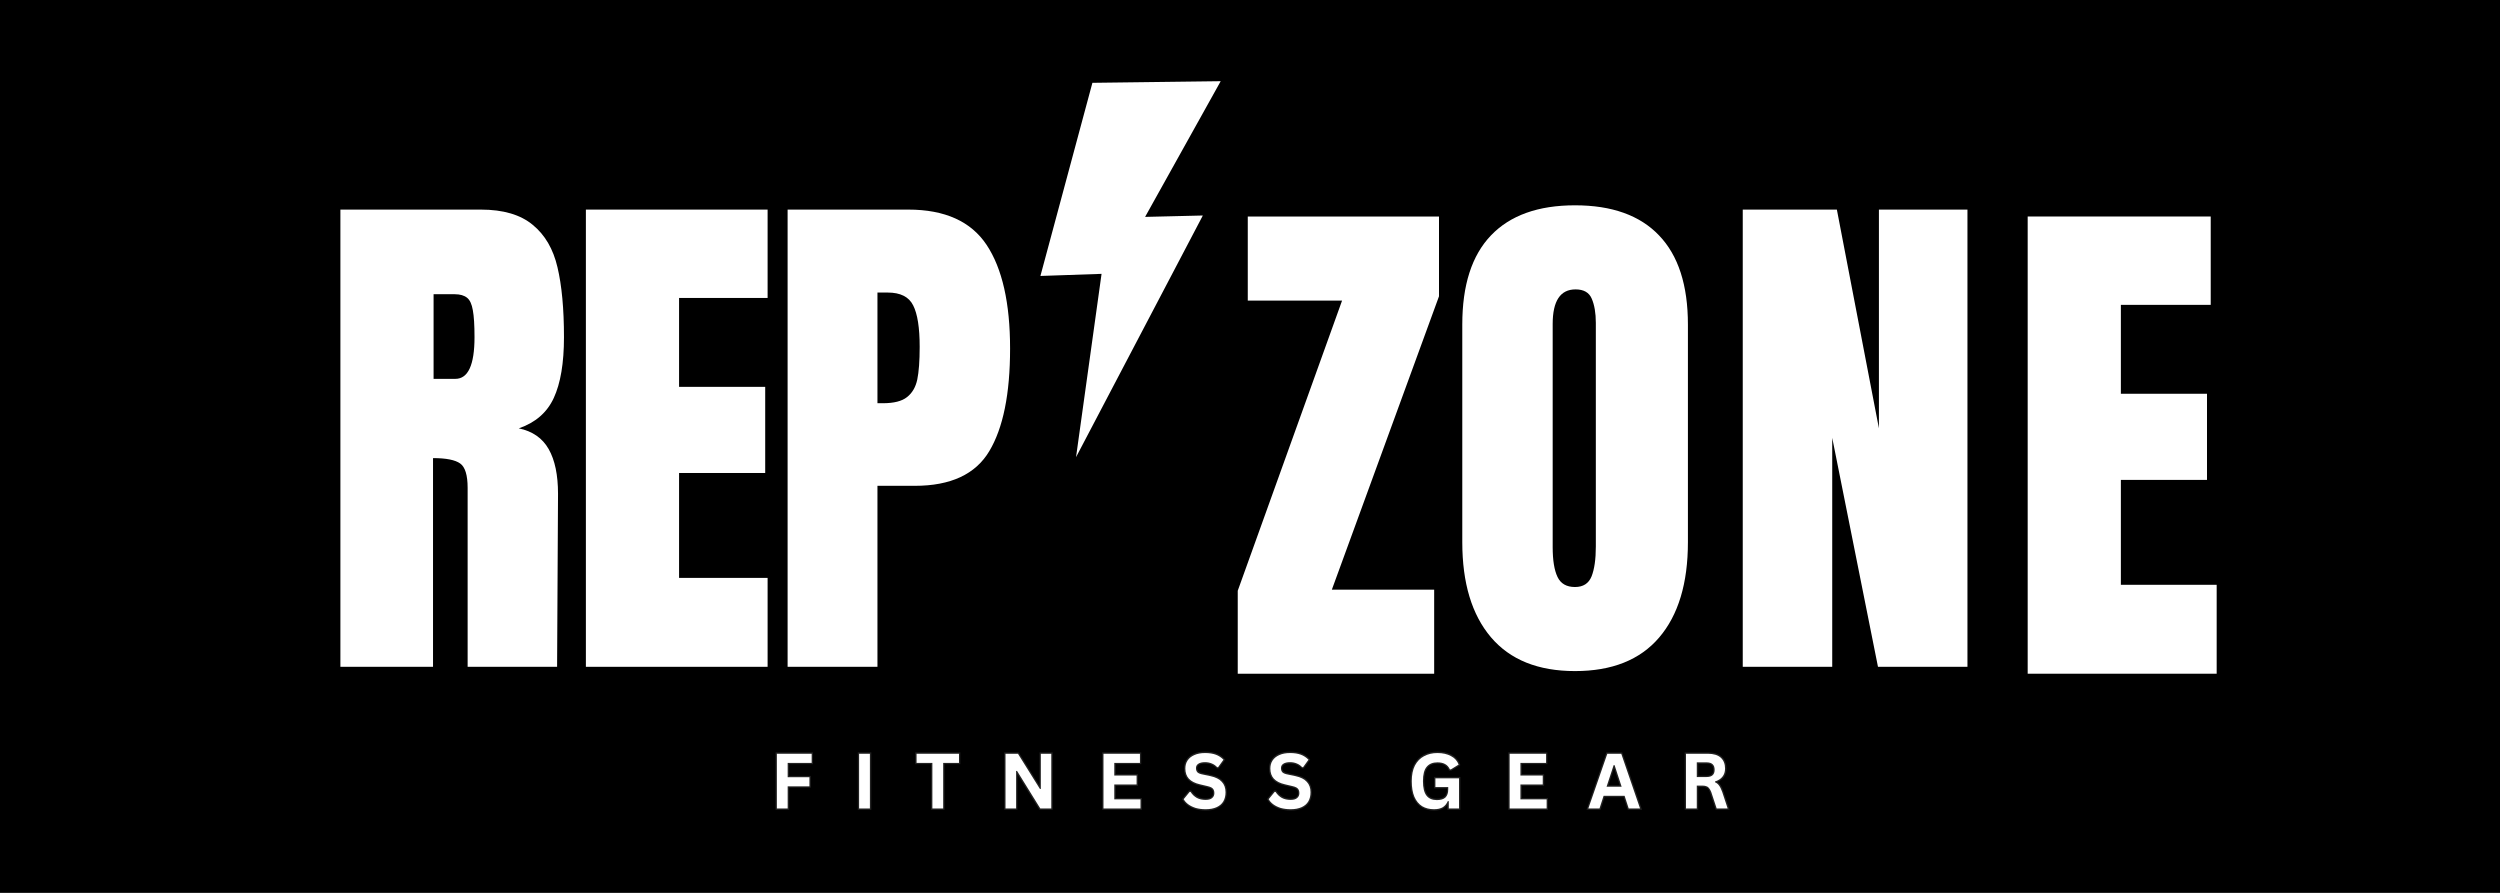
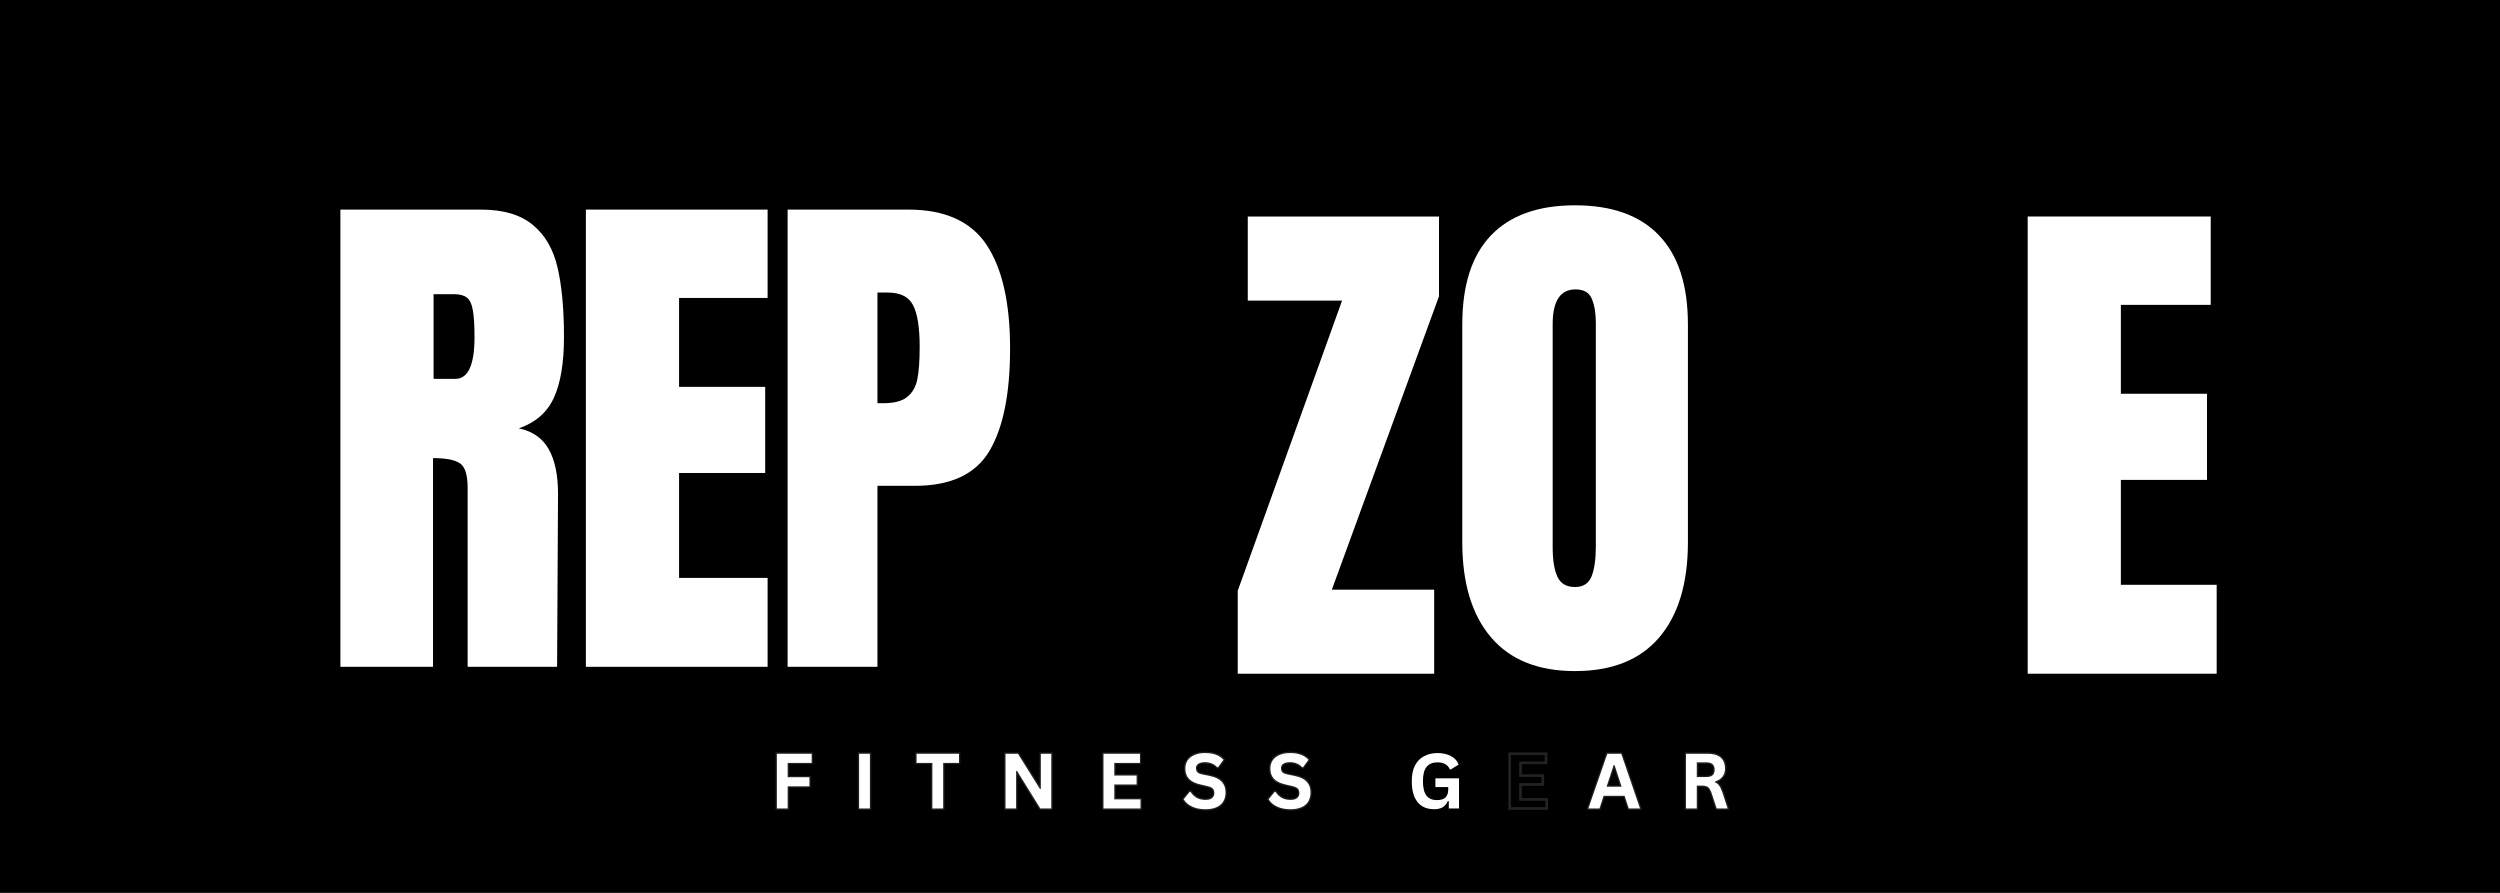
<svg xmlns="http://www.w3.org/2000/svg" version="1.2" preserveAspectRatio="xMidYMid meet" height="100" viewBox="0 0 210 75" zoomAndPan="magnify" width="280">
  <defs>
    <clipPath id="e967d85254">
      <path d="M 59.477 57.504 L 150.523 57.504 L 150.523 72.5 L 59.477 72.5 Z M 59.477 57.504" />
    </clipPath>
    <clipPath id="0729fac7c0">
-       <path d="M 87 6 L 103 6 L 103 39 L 87 39 Z M 87 6" />
-     </clipPath>
+       </clipPath>
    <clipPath id="7ce7913c2b">
      <path d="M 80.277 11.23 L 101.363 3.383 L 111.562 30.801 L 90.473 38.645 Z M 80.277 11.23" />
    </clipPath>
    <clipPath id="3ef3059354">
      <path d="M 80.277 11.23 L 101.363 3.383 L 111.562 30.801 L 90.473 38.645 Z M 80.277 11.23" />
    </clipPath>
  </defs>
  <g id="3cbfdabd02">
    <rect style="fill:#ffffff;fill-opacity:1;stroke:none;" height="75" y="0" width="210" x="0" />
    <rect style="fill:#000000;fill-opacity:1;stroke:none;" height="75" y="0" width="210" x="0" />
    <g clip-path="url(#e967d85254)" clip-rule="nonzero">
      <path d="M 59.477 57.504 L 150.5 57.504 L 150.5 72.5 L 59.477 72.5 Z M 59.477 57.504" style="stroke:none;fill-rule:nonzero;fill:#000000;fill-opacity:1;" />
    </g>
    <g style="fill:#000000;fill-opacity:1;">
      <g transform="translate(26.89, 56.012)">
        <path d="M 1.699 -40.086 L 13.504 -40.086 C 15.781 -40.086 17.594 -39.531 18.93 -38.426 C 20.25 -37.336 21.133 -35.84 21.574 -33.938 C 21.961 -32.277 22.156 -30.191 22.156 -27.676 C 22.156 -25.254 21.82 -23.32 21.148 -21.875 C 20.383 -20.219 19.07 -19.074 17.219 -18.445 L 16.676 -20.031 L 17.016 -21.672 C 18.676 -21.332 19.891 -20.48 20.664 -19.113 C 21.328 -17.934 21.664 -16.406 21.664 -14.531 L 21.562 1.676 L 10.707 1.676 L 10.707 -15.023 C 10.707 -15.395 10.68 -15.672 10.625 -15.855 C 10.617 -15.875 10.613 -15.891 10.609 -15.902 C 10.609 -15.898 10.613 -15.895 10.617 -15.883 C 10.656 -15.824 10.711 -15.766 10.785 -15.715 L 10.785 -15.707 C 10.727 -15.73 10.652 -15.75 10.555 -15.77 C 10.281 -15.824 9.922 -15.852 9.48 -15.852 L 9.48 -17.527 L 11.156 -17.527 L 11.156 1.676 L 0.023 1.676 L 0.023 -40.086 Z M 1.699 -36.73 L 1.699 -38.406 L 3.375 -38.406 L 3.375 0 L 1.699 0 L 1.699 -1.676 L 9.48 -1.676 L 9.48 0 L 7.801 0 L 7.801 -19.203 L 9.48 -19.203 C 10.941 -19.203 12.023 -18.949 12.734 -18.445 C 13.621 -17.812 14.062 -16.672 14.062 -15.023 L 14.062 0 L 12.387 0 L 12.387 -1.676 L 19.898 -1.676 L 19.898 0 L 18.219 -0.012 L 18.309 -14.531 C 18.309 -15.816 18.121 -16.793 17.742 -17.461 C 17.473 -17.945 17.004 -18.254 16.34 -18.387 L 10.293 -19.629 L 16.137 -21.617 C 17.086 -21.941 17.742 -22.496 18.105 -23.285 C 18.57 -24.281 18.801 -25.746 18.801 -27.676 C 18.801 -29.934 18.637 -31.766 18.309 -33.176 C 18.035 -34.344 17.531 -35.23 16.793 -35.84 C 16.074 -36.434 14.98 -36.73 13.504 -36.73 Z M 11.355 -25.867 C 11.262 -25.867 11.172 -25.832 11.078 -25.766 C 11.047 -25.742 11.023 -25.723 11.008 -25.703 C 11.016 -25.711 11.027 -25.73 11.043 -25.766 C 11.207 -26.121 11.289 -26.758 11.289 -27.676 C 11.289 -28.594 11.254 -29.254 11.18 -29.664 C 11.16 -29.773 11.145 -29.848 11.125 -29.891 C 11.148 -29.832 11.203 -29.77 11.281 -29.707 C 11.344 -29.656 11.398 -29.625 11.449 -29.613 C 11.426 -29.617 11.379 -29.621 11.312 -29.621 L 9.523 -29.621 L 9.523 -31.297 L 11.199 -31.297 L 11.199 -24.188 L 9.523 -24.188 L 9.523 -25.867 Z M 11.355 -22.512 L 7.848 -22.512 L 7.848 -32.977 L 11.312 -32.977 C 12.156 -32.977 12.852 -32.754 13.398 -32.309 C 13.961 -31.852 14.32 -31.164 14.484 -30.25 C 14.59 -29.645 14.645 -28.789 14.645 -27.676 C 14.645 -26.27 14.457 -25.164 14.086 -24.359 C 13.828 -23.801 13.48 -23.363 13.043 -23.047 C 12.547 -22.691 11.988 -22.512 11.355 -22.512 Z M 11.355 -22.512" style="stroke:none" />
      </g>
    </g>
    <g style="fill:#ffffff;fill-opacity:1;">
      <g transform="translate(26.89, 56.012)">
        <path d="M 1.703 -38.406 L 13.5 -38.406 C 15.383 -38.406 16.836 -37.977 17.859 -37.125 C 18.891 -36.281 19.582 -35.094 19.938 -33.562 C 20.301 -32.031 20.484 -30.07 20.484 -27.688 C 20.484 -25.508 20.195 -23.805 19.625 -22.578 C 19.062 -21.359 18.082 -20.508 16.688 -20.031 C 17.844 -19.789 18.68 -19.207 19.203 -18.281 C 19.723 -17.363 19.984 -16.113 19.984 -14.531 L 19.906 0 L 12.391 0 L 12.391 -15.031 C 12.391 -16.102 12.18 -16.785 11.766 -17.078 C 11.348 -17.379 10.586 -17.531 9.484 -17.531 L 9.484 0 L 1.703 0 Z M 11.359 -24.188 C 12.43 -24.188 12.969 -25.352 12.969 -27.688 C 12.969 -28.695 12.922 -29.453 12.828 -29.953 C 12.742 -30.461 12.582 -30.812 12.344 -31 C 12.102 -31.195 11.758 -31.297 11.312 -31.297 L 9.531 -31.297 L 9.531 -24.188 Z M 11.359 -24.188" style="stroke:none" />
      </g>
    </g>
    <g style="fill:#222222;fill-opacity:1;">
      <g transform="translate(64.664, 67.912)">
        <path d="M 3.625 -4.598 L 3.625 -3.723 L 1.508 -3.723 L 1.508 -3.836 L 1.621 -3.836 L 1.621 -2.621 L 1.508 -2.621 L 1.508 -2.734 L 3.441 -2.734 L 3.441 -1.754 L 1.508 -1.754 L 1.508 -1.867 L 1.621 -1.867 L 1.621 0.113 L 0.484 0.113 L 0.484 -4.711 L 3.625 -4.711 Z M 3.402 -4.598 L 3.512 -4.598 L 3.512 -4.484 L 0.598 -4.484 L 0.598 -4.598 L 0.711 -4.598 L 0.711 0 L 0.598 0 L 0.598 -0.113 L 1.508 -0.113 L 1.508 0 L 1.395 0 L 1.395 -1.98 L 3.328 -1.98 L 3.328 -1.867 L 3.215 -1.867 L 3.215 -2.621 L 3.328 -2.621 L 3.328 -2.508 L 1.395 -2.508 L 1.395 -3.949 L 3.512 -3.949 L 3.512 -3.836 L 3.402 -3.836 Z M 3.402 -4.598" style="stroke:none" />
      </g>
    </g>
    <g style="fill:#222222;fill-opacity:1;">
      <g transform="translate(71.571, 67.912)">
        <path d="M 0.484 -4.711 L 1.621 -4.711 L 1.621 0.113 L 0.484 0.113 Z M 0.711 -4.484 L 0.711 -0.113 L 1.395 -0.113 L 1.395 -4.484 Z M 0.711 -4.484" style="stroke:none" />
      </g>
    </g>
    <g style="fill:#222222;fill-opacity:1;">
      <g transform="translate(76.867, 67.912)">
        <path d="M 3.801 -4.598 L 3.801 -3.723 L 2.359 -3.723 L 2.359 -3.836 L 2.473 -3.836 L 2.473 0.113 L 1.34 0.113 L 1.34 -3.836 L 1.453 -3.836 L 1.453 -3.723 L 0.012 -3.723 L 0.012 -4.711 L 3.801 -4.711 Z M 3.574 -4.598 L 3.688 -4.598 L 3.688 -4.484 L 0.125 -4.484 L 0.125 -4.598 L 0.238 -4.598 L 0.238 -3.836 L 0.125 -3.836 L 0.125 -3.945 L 1.566 -3.945 L 1.566 0 L 1.453 0 L 1.453 -0.113 L 2.359 -0.113 L 2.359 0 L 2.246 0 L 2.246 -3.945 L 3.688 -3.945 L 3.688 -3.836 L 3.574 -3.836 Z M 3.574 -4.598" style="stroke:none" />
      </g>
    </g>
    <g style="fill:#222222;fill-opacity:1;">
      <g transform="translate(83.869, 67.912)">
        <path d="M 1.477 0.113 L 0.484 0.113 L 0.484 -4.711 L 1.703 -4.711 L 3.582 -1.695 L 3.484 -1.637 L 3.469 -1.746 L 3.551 -1.758 L 3.566 -1.648 L 3.453 -1.648 L 3.453 -4.711 L 4.555 -4.711 L 4.555 0.113 L 3.445 0.113 L 1.461 -3.105 L 1.559 -3.164 L 1.574 -3.055 L 1.496 -3.039 L 1.477 -3.152 L 1.59 -3.152 L 1.59 0.113 Z M 1.477 -0.113 L 1.477 0 L 1.367 0 L 1.367 -3.246 L 1.613 -3.289 L 3.605 -0.059 L 3.512 0 L 3.512 -0.113 L 4.441 -0.113 L 4.441 0 L 4.328 0 L 4.328 -4.598 L 4.441 -4.598 L 4.441 -4.484 L 3.566 -4.484 L 3.566 -4.598 L 3.68 -4.598 L 3.68 -1.551 L 3.43 -1.512 L 1.543 -4.539 L 1.637 -4.598 L 1.637 -4.484 L 0.598 -4.484 L 0.598 -4.598 L 0.711 -4.598 L 0.711 0 L 0.598 0 L 0.598 -0.113 Z M 1.477 -0.113" style="stroke:none" />
      </g>
    </g>
    <g style="fill:#222222;fill-opacity:1;">
      <g transform="translate(92.099, 67.912)">
        <path d="M 1.621 -2.02 L 1.621 -0.762 L 1.508 -0.762 L 1.508 -0.875 L 3.816 -0.875 L 3.816 0.113 L 0.484 0.113 L 0.484 -4.711 L 3.766 -4.711 L 3.766 -3.723 L 1.508 -3.723 L 1.508 -3.836 L 1.621 -3.836 L 1.621 -2.762 L 1.508 -2.762 L 1.508 -2.875 L 3.492 -2.875 L 3.492 -1.906 L 1.508 -1.906 L 1.508 -2.02 Z M 1.395 -2.133 L 3.383 -2.133 L 3.383 -2.02 L 3.27 -2.02 L 3.27 -2.762 L 3.383 -2.762 L 3.383 -2.648 L 1.395 -2.648 L 1.395 -3.949 L 3.652 -3.949 L 3.652 -3.836 L 3.539 -3.836 L 3.539 -4.598 L 3.652 -4.598 L 3.652 -4.484 L 0.598 -4.484 L 0.598 -4.598 L 0.711 -4.598 L 0.711 0 L 0.598 0 L 0.598 -0.113 L 3.703 -0.113 L 3.703 0 L 3.59 0 L 3.59 -0.762 L 3.703 -0.762 L 3.703 -0.648 L 1.395 -0.648 Z M 1.395 -2.133" style="stroke:none" />
      </g>
    </g>
    <g style="fill:#222222;fill-opacity:1;">
      <g transform="translate(99.242, 67.912)">
        <path d="M 2.039 0.18 C 1.707 0.18 1.414 0.137 1.152 0.055 C 0.891 -0.027 0.672 -0.137 0.496 -0.273 C 0.32 -0.41 0.184 -0.562 0.086 -0.727 L 0.051 -0.793 L 0.633 -1.508 L 0.824 -1.508 L 0.859 -1.457 C 0.988 -1.266 1.148 -1.113 1.348 -1 C 1.543 -0.891 1.773 -0.832 2.039 -0.832 C 2.254 -0.832 2.414 -0.875 2.516 -0.961 C 2.613 -1.043 2.66 -1.152 2.66 -1.301 C 2.66 -1.391 2.645 -1.461 2.613 -1.52 C 2.586 -1.574 2.535 -1.621 2.461 -1.664 C 2.379 -1.711 2.262 -1.75 2.117 -1.785 L 1.527 -1.922 C 1.09 -2.02 0.762 -2.188 0.543 -2.426 C 0.324 -2.668 0.211 -2.977 0.211 -3.355 C 0.211 -3.637 0.281 -3.887 0.426 -4.105 C 0.566 -4.32 0.773 -4.484 1.043 -4.605 C 1.305 -4.719 1.617 -4.777 1.977 -4.777 C 2.348 -4.777 2.664 -4.727 2.93 -4.629 C 3.199 -4.531 3.426 -4.379 3.613 -4.172 L 3.676 -4.102 L 3.137 -3.367 L 2.953 -3.367 L 2.918 -3.402 C 2.801 -3.527 2.664 -3.617 2.512 -3.68 C 2.355 -3.742 2.18 -3.773 1.977 -3.773 C 1.75 -3.773 1.582 -3.738 1.473 -3.66 C 1.422 -3.629 1.387 -3.59 1.363 -3.547 C 1.34 -3.5 1.328 -3.449 1.328 -3.391 C 1.328 -3.277 1.359 -3.191 1.43 -3.125 C 1.504 -3.055 1.645 -2.996 1.848 -2.953 L 2.449 -2.828 C 2.922 -2.727 3.266 -2.559 3.484 -2.312 C 3.703 -2.066 3.816 -1.746 3.816 -1.355 C 3.816 -1.047 3.746 -0.777 3.613 -0.547 C 3.477 -0.316 3.273 -0.137 3.004 -0.008 C 2.738 0.117 2.418 0.18 2.039 0.18 Z M 2.039 -0.047 C 2.383 -0.047 2.676 -0.102 2.91 -0.211 C 3.137 -0.32 3.309 -0.469 3.418 -0.664 C 3.531 -0.859 3.59 -1.09 3.59 -1.355 C 3.59 -1.691 3.5 -1.957 3.316 -2.164 C 3.133 -2.371 2.828 -2.52 2.406 -2.605 L 1.801 -2.734 C 1.555 -2.785 1.379 -2.863 1.273 -2.961 C 1.16 -3.07 1.102 -3.215 1.102 -3.391 C 1.102 -3.488 1.121 -3.574 1.164 -3.652 C 1.203 -3.727 1.266 -3.793 1.348 -3.848 C 1.496 -3.949 1.707 -4 1.977 -4 C 2.211 -4 2.414 -3.965 2.598 -3.891 C 2.777 -3.816 2.941 -3.703 3.082 -3.555 L 3 -3.48 L 3 -3.59 L 3.078 -3.59 L 3.078 -3.48 L 2.988 -3.547 L 3.438 -4.16 L 3.527 -4.094 L 3.445 -4.02 C 3.285 -4.199 3.086 -4.332 2.852 -4.418 C 2.609 -4.508 2.32 -4.551 1.977 -4.551 C 1.648 -4.551 1.367 -4.5 1.133 -4.398 C 0.902 -4.297 0.73 -4.156 0.613 -3.98 C 0.496 -3.801 0.438 -3.594 0.438 -3.355 C 0.438 -3.035 0.527 -2.777 0.711 -2.578 C 0.898 -2.375 1.184 -2.23 1.574 -2.141 L 2.168 -2.008 C 2.336 -1.965 2.469 -1.918 2.57 -1.859 C 2.684 -1.797 2.762 -1.719 2.812 -1.625 C 2.863 -1.535 2.887 -1.426 2.887 -1.301 C 2.887 -1.082 2.812 -0.914 2.66 -0.789 C 2.516 -0.668 2.309 -0.609 2.039 -0.609 C 1.734 -0.609 1.465 -0.672 1.234 -0.805 C 1.008 -0.934 0.82 -1.109 0.672 -1.332 L 0.766 -1.395 L 0.766 -1.281 L 0.688 -1.281 L 0.688 -1.395 L 0.773 -1.32 L 0.273 -0.711 L 0.188 -0.781 L 0.285 -0.84 C 0.363 -0.699 0.48 -0.57 0.637 -0.449 C 0.789 -0.332 0.984 -0.234 1.223 -0.16 C 1.457 -0.086 1.73 -0.047 2.039 -0.047 Z M 2.039 -0.047" style="stroke:none" />
      </g>
    </g>
    <g style="fill:#222222;fill-opacity:1;">
      <g transform="translate(106.382, 67.912)">
        <path d="M 2.039 0.18 C 1.707 0.18 1.414 0.137 1.152 0.055 C 0.891 -0.027 0.672 -0.137 0.496 -0.273 C 0.32 -0.41 0.184 -0.562 0.086 -0.727 L 0.051 -0.793 L 0.633 -1.508 L 0.824 -1.508 L 0.859 -1.457 C 0.988 -1.266 1.148 -1.113 1.348 -1 C 1.543 -0.891 1.773 -0.832 2.039 -0.832 C 2.254 -0.832 2.414 -0.875 2.516 -0.961 C 2.613 -1.043 2.66 -1.152 2.66 -1.301 C 2.66 -1.391 2.645 -1.461 2.613 -1.52 C 2.586 -1.574 2.535 -1.621 2.461 -1.664 C 2.379 -1.711 2.262 -1.75 2.117 -1.785 L 1.527 -1.922 C 1.09 -2.02 0.762 -2.188 0.543 -2.426 C 0.324 -2.668 0.211 -2.977 0.211 -3.355 C 0.211 -3.637 0.281 -3.887 0.426 -4.105 C 0.566 -4.32 0.773 -4.484 1.043 -4.605 C 1.305 -4.719 1.617 -4.777 1.977 -4.777 C 2.348 -4.777 2.664 -4.727 2.93 -4.629 C 3.199 -4.531 3.426 -4.379 3.613 -4.172 L 3.676 -4.102 L 3.137 -3.367 L 2.953 -3.367 L 2.918 -3.402 C 2.801 -3.527 2.664 -3.617 2.512 -3.68 C 2.355 -3.742 2.18 -3.773 1.977 -3.773 C 1.75 -3.773 1.582 -3.738 1.473 -3.66 C 1.422 -3.629 1.387 -3.59 1.363 -3.547 C 1.34 -3.5 1.328 -3.449 1.328 -3.391 C 1.328 -3.277 1.359 -3.191 1.43 -3.125 C 1.504 -3.055 1.645 -2.996 1.848 -2.953 L 2.449 -2.828 C 2.922 -2.727 3.266 -2.559 3.484 -2.312 C 3.703 -2.066 3.816 -1.746 3.816 -1.355 C 3.816 -1.047 3.746 -0.777 3.613 -0.547 C 3.477 -0.316 3.273 -0.137 3.004 -0.008 C 2.738 0.117 2.418 0.18 2.039 0.18 Z M 2.039 -0.047 C 2.383 -0.047 2.676 -0.102 2.91 -0.211 C 3.137 -0.32 3.309 -0.469 3.418 -0.664 C 3.531 -0.859 3.59 -1.09 3.59 -1.355 C 3.59 -1.691 3.5 -1.957 3.316 -2.164 C 3.133 -2.371 2.828 -2.52 2.406 -2.605 L 1.801 -2.734 C 1.555 -2.785 1.379 -2.863 1.273 -2.961 C 1.16 -3.07 1.102 -3.215 1.102 -3.391 C 1.102 -3.488 1.121 -3.574 1.164 -3.652 C 1.203 -3.727 1.266 -3.793 1.348 -3.848 C 1.496 -3.949 1.707 -4 1.977 -4 C 2.211 -4 2.414 -3.965 2.598 -3.891 C 2.777 -3.816 2.941 -3.703 3.082 -3.555 L 3 -3.48 L 3 -3.59 L 3.078 -3.59 L 3.078 -3.48 L 2.988 -3.547 L 3.438 -4.16 L 3.527 -4.094 L 3.445 -4.02 C 3.285 -4.199 3.086 -4.332 2.852 -4.418 C 2.609 -4.508 2.32 -4.551 1.977 -4.551 C 1.648 -4.551 1.367 -4.5 1.133 -4.398 C 0.902 -4.297 0.73 -4.156 0.613 -3.98 C 0.496 -3.801 0.438 -3.594 0.438 -3.355 C 0.438 -3.035 0.527 -2.777 0.711 -2.578 C 0.898 -2.375 1.184 -2.23 1.574 -2.141 L 2.168 -2.008 C 2.336 -1.965 2.469 -1.918 2.57 -1.859 C 2.684 -1.797 2.762 -1.719 2.812 -1.625 C 2.863 -1.535 2.887 -1.426 2.887 -1.301 C 2.887 -1.082 2.812 -0.914 2.66 -0.789 C 2.516 -0.668 2.309 -0.609 2.039 -0.609 C 1.734 -0.609 1.465 -0.672 1.234 -0.805 C 1.008 -0.934 0.82 -1.109 0.672 -1.332 L 0.766 -1.395 L 0.766 -1.281 L 0.688 -1.281 L 0.688 -1.395 L 0.773 -1.32 L 0.273 -0.711 L 0.188 -0.781 L 0.285 -0.84 C 0.363 -0.699 0.48 -0.57 0.637 -0.449 C 0.789 -0.332 0.984 -0.234 1.223 -0.16 C 1.457 -0.086 1.73 -0.047 2.039 -0.047 Z M 2.039 -0.047" style="stroke:none" />
      </g>
    </g>
    <g style="fill:#222222;fill-opacity:1;">
      <g transform="translate(113.521, 67.912)">
-         <path d="" style="stroke:none" />
-       </g>
+         </g>
    </g>
    <g style="fill:#222222;fill-opacity:1;">
      <g transform="translate(118.23, 67.912)">
-         <path d="M 2.234 0.18 C 1.828 0.18 1.477 0.086 1.18 -0.102 C 0.879 -0.289 0.648 -0.57 0.484 -0.945 C 0.328 -1.312 0.25 -1.762 0.25 -2.301 C 0.25 -2.84 0.344 -3.297 0.535 -3.668 C 0.727 -4.043 0.996 -4.32 1.34 -4.504 C 1.684 -4.688 2.074 -4.777 2.523 -4.777 C 2.98 -4.777 3.375 -4.691 3.699 -4.52 C 4.035 -4.344 4.273 -4.078 4.406 -3.73 L 4.441 -3.641 L 3.668 -3.172 L 3.488 -3.18 L 3.457 -3.242 C 3.375 -3.426 3.258 -3.559 3.109 -3.641 C 2.953 -3.727 2.758 -3.77 2.523 -3.77 C 2.16 -3.77 1.887 -3.656 1.699 -3.434 C 1.508 -3.203 1.41 -2.824 1.41 -2.301 C 1.41 -1.77 1.5 -1.391 1.684 -1.156 C 1.855 -0.934 2.117 -0.824 2.461 -0.824 C 2.766 -0.824 2.984 -0.887 3.117 -1.016 C 3.25 -1.145 3.32 -1.336 3.32 -1.602 L 3.32 -1.801 L 3.43 -1.801 L 3.43 -1.688 L 2.23 -1.688 L 2.23 -2.652 L 4.445 -2.652 L 4.445 0.113 L 3.352 0.113 L 3.352 -0.617 L 3.465 -0.617 L 3.449 -0.504 L 3.383 -0.516 L 3.398 -0.625 L 3.504 -0.582 C 3.398 -0.34 3.242 -0.152 3.031 -0.02 C 2.82 0.113 2.555 0.18 2.234 0.18 Z M 2.234 -0.047 C 2.512 -0.047 2.738 -0.102 2.91 -0.211 C 3.082 -0.32 3.211 -0.473 3.297 -0.672 L 3.332 -0.75 L 3.578 -0.715 L 3.578 0 L 3.465 0 L 3.465 -0.113 L 4.336 -0.113 L 4.336 0 L 4.223 0 L 4.223 -2.539 L 4.336 -2.539 L 4.336 -2.426 L 2.344 -2.426 L 2.344 -2.539 L 2.457 -2.539 L 2.457 -1.801 L 2.344 -1.801 L 2.344 -1.91 L 3.543 -1.91 L 3.543 -1.602 C 3.543 -1.273 3.453 -1.023 3.273 -0.852 C 3.094 -0.684 2.824 -0.598 2.461 -0.598 C 2.043 -0.598 1.723 -0.738 1.504 -1.02 C 1.293 -1.289 1.188 -1.719 1.188 -2.301 C 1.188 -2.879 1.301 -3.305 1.527 -3.578 C 1.758 -3.855 2.09 -3.992 2.523 -3.992 C 2.797 -3.992 3.027 -3.941 3.219 -3.84 C 3.41 -3.73 3.559 -3.566 3.664 -3.336 L 3.559 -3.289 L 3.566 -3.402 L 3.645 -3.398 L 3.641 -3.285 L 3.582 -3.383 L 4.246 -3.785 L 4.301 -3.688 L 4.199 -3.648 C 4.082 -3.945 3.883 -4.168 3.598 -4.32 C 3.301 -4.473 2.945 -4.551 2.523 -4.551 C 2.113 -4.551 1.754 -4.469 1.449 -4.305 C 1.145 -4.145 0.906 -3.895 0.734 -3.562 C 0.562 -3.227 0.473 -2.805 0.473 -2.301 C 0.473 -1.793 0.547 -1.371 0.691 -1.035 C 0.836 -0.703 1.039 -0.453 1.297 -0.293 C 1.559 -0.129 1.871 -0.047 2.234 -0.047 Z M 2.234 -0.047" style="stroke:none" />
-       </g>
+         </g>
    </g>
    <g style="fill:#222222;fill-opacity:1;">
      <g transform="translate(126.215, 67.912)">
        <path d="M 1.621 -2.02 L 1.621 -0.762 L 1.508 -0.762 L 1.508 -0.875 L 3.816 -0.875 L 3.816 0.113 L 0.484 0.113 L 0.484 -4.711 L 3.766 -4.711 L 3.766 -3.723 L 1.508 -3.723 L 1.508 -3.836 L 1.621 -3.836 L 1.621 -2.762 L 1.508 -2.762 L 1.508 -2.875 L 3.492 -2.875 L 3.492 -1.906 L 1.508 -1.906 L 1.508 -2.02 Z M 1.395 -2.133 L 3.383 -2.133 L 3.383 -2.02 L 3.27 -2.02 L 3.27 -2.762 L 3.383 -2.762 L 3.383 -2.648 L 1.395 -2.648 L 1.395 -3.949 L 3.652 -3.949 L 3.652 -3.836 L 3.539 -3.836 L 3.539 -4.598 L 3.652 -4.598 L 3.652 -4.484 L 0.598 -4.484 L 0.598 -4.598 L 0.711 -4.598 L 0.711 0 L 0.598 0 L 0.598 -0.113 L 3.703 -0.113 L 3.703 0 L 3.59 0 L 3.59 -0.762 L 3.703 -0.762 L 3.703 -0.648 L 1.395 -0.648 Z M 1.395 -2.133" style="stroke:none" />
      </g>
    </g>
    <g style="fill:#222222;fill-opacity:1;">
      <g transform="translate(133.358, 67.912)">
        <path d="M 4.414 0.113 L 3.375 0.113 L 3.004 -1.023 L 3.109 -1.059 L 3.109 -0.945 L 1.348 -0.945 L 1.348 -1.059 L 1.457 -1.023 L 1.086 0.113 L -0.09 0.113 L 1.578 -4.711 L 2.906 -4.711 L 4.57 0.113 Z M 4.414 -0.113 L 4.414 0 L 4.305 0.035 L 2.719 -4.562 L 2.824 -4.598 L 2.824 -4.484 L 1.656 -4.484 L 1.656 -4.598 L 1.766 -4.562 L 0.176 0.035 L 0.07 0 L 0.07 -0.113 L 1.004 -0.113 L 1.004 0 L 0.895 -0.035 L 1.266 -1.172 L 3.191 -1.172 L 3.562 -0.035 L 3.457 0 L 3.457 -0.113 Z M 2.293 -3.605 L 1.703 -1.789 L 1.594 -1.824 L 1.594 -1.938 L 2.859 -1.938 L 2.859 -1.824 L 2.75 -1.789 L 2.156 -3.605 L 2.266 -3.641 L 2.266 -3.527 L 2.188 -3.527 L 2.188 -3.641 Z M 2.105 -3.75 L 2.348 -3.75 L 3.016 -1.711 L 1.438 -1.711 L 2.078 -3.676 Z M 2.105 -3.75" style="stroke:none" />
      </g>
    </g>
    <g style="fill:#222222;fill-opacity:1;">
      <g transform="translate(141.029, 67.912)">
        <path d="M 0.484 0 L 0.484 -4.711 L 2.445 -4.711 C 2.949 -4.711 3.332 -4.594 3.598 -4.352 C 3.863 -4.113 3.996 -3.781 3.996 -3.363 C 3.996 -3.059 3.918 -2.805 3.762 -2.605 C 3.605 -2.41 3.375 -2.262 3.074 -2.16 L 3.039 -2.27 L 3.152 -2.27 L 3.152 -2.203 L 3.039 -2.203 L 3.082 -2.305 C 3.246 -2.234 3.379 -2.129 3.48 -1.988 C 3.578 -1.855 3.668 -1.66 3.75 -1.406 L 4.258 0.113 L 3.086 0.113 L 2.609 -1.34 C 2.566 -1.465 2.523 -1.562 2.473 -1.629 C 2.426 -1.688 2.371 -1.73 2.301 -1.758 C 2.227 -1.789 2.121 -1.801 1.992 -1.801 L 1.508 -1.801 L 1.508 -1.914 L 1.621 -1.914 L 1.621 0.113 L 0.484 0.113 Z M 0.711 0 L 0.598 0 L 0.598 -0.113 L 1.508 -0.113 L 1.508 0 L 1.395 0 L 1.395 -2.027 L 1.992 -2.027 C 2.152 -2.027 2.281 -2.008 2.383 -1.969 C 2.492 -1.926 2.582 -1.859 2.652 -1.766 C 2.719 -1.68 2.773 -1.559 2.824 -1.41 L 3.273 -0.035 L 3.168 0 L 3.168 -0.113 L 4.102 -0.113 L 4.102 0 L 3.996 0.035 L 3.535 -1.336 C 3.457 -1.57 3.379 -1.742 3.297 -1.855 C 3.219 -1.961 3.117 -2.043 2.992 -2.098 L 2.926 -2.129 L 2.926 -2.348 L 3.004 -2.375 C 3.262 -2.461 3.457 -2.586 3.582 -2.746 C 3.707 -2.906 3.773 -3.109 3.773 -3.363 C 3.773 -3.715 3.664 -3.988 3.445 -4.188 C 3.227 -4.387 2.891 -4.484 2.445 -4.484 L 0.598 -4.484 L 0.598 -4.598 L 0.711 -4.598 Z M 2.332 -2.75 C 2.523 -2.75 2.664 -2.789 2.754 -2.871 C 2.84 -2.953 2.883 -3.078 2.883 -3.254 C 2.883 -3.43 2.84 -3.559 2.75 -3.641 C 2.664 -3.723 2.523 -3.766 2.332 -3.766 L 1.508 -3.766 L 1.508 -3.879 L 1.621 -3.879 L 1.621 -2.637 L 1.508 -2.637 L 1.508 -2.75 Z M 2.332 -2.523 L 1.395 -2.523 L 1.395 -3.992 L 2.332 -3.992 C 2.582 -3.992 2.773 -3.93 2.906 -3.805 C 3.039 -3.676 3.105 -3.492 3.105 -3.254 C 3.105 -3.016 3.039 -2.832 2.906 -2.707 C 2.773 -2.586 2.582 -2.523 2.332 -2.523 Z M 2.332 -2.523" style="stroke:none" />
      </g>
    </g>
    <g style="fill:#ffffff;fill-opacity:1;">
      <g transform="translate(64.664, 67.912)">
        <path d="M 3.516 -4.594 L 3.516 -3.828 L 1.5 -3.828 L 1.5 -2.625 L 3.328 -2.625 L 3.328 -1.859 L 1.5 -1.859 L 1.5 0 L 0.594 0 L 0.594 -4.594 Z M 3.516 -4.594" style="stroke:none" />
      </g>
    </g>
    <g style="fill:#ffffff;fill-opacity:1;">
      <g transform="translate(71.571, 67.912)">
        <path d="M 1.5 0 L 0.594 0 L 0.594 -4.594 L 1.5 -4.594 Z M 1.5 0" style="stroke:none" />
      </g>
    </g>
    <g style="fill:#ffffff;fill-opacity:1;">
      <g transform="translate(76.867, 67.912)">
        <path d="M 3.688 -4.594 L 3.688 -3.828 L 2.359 -3.828 L 2.359 0 L 1.453 0 L 1.453 -3.828 L 0.125 -3.828 L 0.125 -4.594 Z M 3.688 -4.594" style="stroke:none" />
      </g>
    </g>
    <g style="fill:#ffffff;fill-opacity:1;">
      <g transform="translate(83.869, 67.912)">
        <path d="M 1.484 0 L 0.594 0 L 0.594 -4.594 L 1.641 -4.594 L 3.484 -1.641 L 3.562 -1.641 L 3.562 -4.594 L 4.438 -4.594 L 4.438 0 L 3.516 0 L 1.562 -3.156 L 1.484 -3.156 Z M 1.484 0" style="stroke:none" />
      </g>
    </g>
    <g style="fill:#ffffff;fill-opacity:1;">
      <g transform="translate(92.099, 67.912)">
        <path d="M 1.5 -2.016 L 1.5 -0.766 L 3.703 -0.766 L 3.703 0 L 0.594 0 L 0.594 -4.594 L 3.656 -4.594 L 3.656 -3.828 L 1.5 -3.828 L 1.5 -2.766 L 3.375 -2.766 L 3.375 -2.016 Z M 1.5 -2.016" style="stroke:none" />
      </g>
    </g>
    <g style="fill:#ffffff;fill-opacity:1;">
      <g transform="translate(99.242, 67.912)">
        <path d="M 2.031 0.062 C 1.719 0.062 1.438 0.023 1.188 -0.047 C 0.938 -0.129 0.727 -0.234 0.562 -0.359 C 0.395 -0.484 0.27 -0.625 0.188 -0.781 L 0.688 -1.391 L 0.766 -1.391 C 0.898 -1.18 1.07 -1.016 1.281 -0.891 C 1.5 -0.773 1.75 -0.719 2.031 -0.719 C 2.281 -0.719 2.461 -0.77 2.578 -0.875 C 2.703 -0.977 2.766 -1.117 2.766 -1.297 C 2.766 -1.41 2.742 -1.504 2.703 -1.578 C 2.672 -1.648 2.609 -1.711 2.516 -1.766 C 2.422 -1.816 2.297 -1.859 2.141 -1.891 L 1.547 -2.031 C 1.141 -2.125 0.832 -2.281 0.625 -2.5 C 0.426 -2.719 0.328 -3.004 0.328 -3.359 C 0.328 -3.617 0.391 -3.844 0.516 -4.031 C 0.648 -4.227 0.836 -4.379 1.078 -4.484 C 1.328 -4.598 1.629 -4.656 1.984 -4.656 C 2.336 -4.656 2.641 -4.609 2.891 -4.516 C 3.141 -4.422 3.352 -4.281 3.531 -4.094 L 3.078 -3.469 L 3 -3.469 C 2.863 -3.613 2.711 -3.719 2.547 -3.781 C 2.379 -3.852 2.191 -3.891 1.984 -3.891 C 1.734 -3.891 1.539 -3.844 1.406 -3.75 C 1.281 -3.664 1.219 -3.547 1.219 -3.391 C 1.219 -3.242 1.258 -3.125 1.344 -3.031 C 1.438 -2.945 1.598 -2.883 1.828 -2.844 L 2.422 -2.719 C 2.867 -2.625 3.191 -2.461 3.391 -2.234 C 3.598 -2.016 3.703 -1.723 3.703 -1.359 C 3.703 -1.066 3.641 -0.812 3.516 -0.594 C 3.391 -0.383 3.203 -0.223 2.953 -0.109 C 2.703 0.004 2.395 0.062 2.031 0.062 Z M 2.031 0.062" style="stroke:none" />
      </g>
    </g>
    <g style="fill:#ffffff;fill-opacity:1;">
      <g transform="translate(106.382, 67.912)">
        <path d="M 2.031 0.062 C 1.719 0.062 1.438 0.023 1.188 -0.047 C 0.938 -0.129 0.727 -0.234 0.562 -0.359 C 0.395 -0.484 0.27 -0.625 0.188 -0.781 L 0.688 -1.391 L 0.766 -1.391 C 0.898 -1.18 1.07 -1.016 1.281 -0.891 C 1.5 -0.773 1.75 -0.719 2.031 -0.719 C 2.281 -0.719 2.461 -0.77 2.578 -0.875 C 2.703 -0.977 2.766 -1.117 2.766 -1.297 C 2.766 -1.41 2.742 -1.504 2.703 -1.578 C 2.672 -1.648 2.609 -1.711 2.516 -1.766 C 2.422 -1.816 2.297 -1.859 2.141 -1.891 L 1.547 -2.031 C 1.141 -2.125 0.832 -2.281 0.625 -2.5 C 0.426 -2.719 0.328 -3.004 0.328 -3.359 C 0.328 -3.617 0.391 -3.844 0.516 -4.031 C 0.648 -4.227 0.836 -4.379 1.078 -4.484 C 1.328 -4.598 1.629 -4.656 1.984 -4.656 C 2.336 -4.656 2.641 -4.609 2.891 -4.516 C 3.141 -4.422 3.352 -4.281 3.531 -4.094 L 3.078 -3.469 L 3 -3.469 C 2.863 -3.613 2.711 -3.719 2.547 -3.781 C 2.379 -3.852 2.191 -3.891 1.984 -3.891 C 1.734 -3.891 1.539 -3.844 1.406 -3.75 C 1.281 -3.664 1.219 -3.547 1.219 -3.391 C 1.219 -3.242 1.258 -3.125 1.344 -3.031 C 1.438 -2.945 1.598 -2.883 1.828 -2.844 L 2.422 -2.719 C 2.867 -2.625 3.191 -2.461 3.391 -2.234 C 3.598 -2.016 3.703 -1.723 3.703 -1.359 C 3.703 -1.066 3.641 -0.812 3.516 -0.594 C 3.391 -0.383 3.203 -0.223 2.953 -0.109 C 2.703 0.004 2.395 0.062 2.031 0.062 Z M 2.031 0.062" style="stroke:none" />
      </g>
    </g>
    <g style="fill:#ffffff;fill-opacity:1;">
      <g transform="translate(113.521, 67.912)">
        <path d="" style="stroke:none" />
      </g>
    </g>
    <g style="fill:#ffffff;fill-opacity:1;">
      <g transform="translate(118.23, 67.912)">
        <path d="M 2.234 0.062 C 1.848 0.062 1.516 -0.02 1.234 -0.188 C 0.953 -0.363 0.734 -0.629 0.578 -0.984 C 0.43 -1.336 0.359 -1.773 0.359 -2.297 C 0.359 -2.816 0.445 -3.254 0.625 -3.609 C 0.812 -3.961 1.066 -4.223 1.391 -4.391 C 1.711 -4.566 2.086 -4.656 2.516 -4.656 C 2.961 -4.656 3.336 -4.57 3.641 -4.406 C 3.953 -4.25 4.172 -4.008 4.297 -3.688 L 3.641 -3.281 L 3.562 -3.281 C 3.469 -3.488 3.332 -3.641 3.156 -3.734 C 2.988 -3.828 2.773 -3.875 2.516 -3.875 C 2.117 -3.875 1.816 -3.75 1.609 -3.5 C 1.398 -3.25 1.297 -2.848 1.297 -2.297 C 1.297 -1.742 1.395 -1.336 1.594 -1.078 C 1.789 -0.828 2.082 -0.703 2.469 -0.703 C 2.789 -0.703 3.031 -0.773 3.188 -0.922 C 3.344 -1.078 3.422 -1.301 3.422 -1.594 L 3.422 -1.797 L 2.344 -1.797 L 2.344 -2.531 L 4.328 -2.531 L 4.328 0 L 3.469 0 L 3.469 -0.609 L 3.391 -0.625 C 3.297 -0.406 3.156 -0.234 2.969 -0.109 C 2.781 0.004 2.535 0.062 2.234 0.062 Z M 2.234 0.062" style="stroke:none" />
      </g>
    </g>
    <g style="fill:#ffffff;fill-opacity:1;">
      <g transform="translate(126.215, 67.912)">
-         <path d="M 1.5 -2.016 L 1.5 -0.766 L 3.703 -0.766 L 3.703 0 L 0.594 0 L 0.594 -4.594 L 3.656 -4.594 L 3.656 -3.828 L 1.5 -3.828 L 1.5 -2.766 L 3.375 -2.766 L 3.375 -2.016 Z M 1.5 -2.016" style="stroke:none" />
-       </g>
+         </g>
    </g>
    <g style="fill:#ffffff;fill-opacity:1;">
      <g transform="translate(133.358, 67.912)">
        <path d="M 4.406 0 L 3.453 0 L 3.109 -1.062 L 1.344 -1.062 L 1 0 L 0.062 0 L 1.656 -4.594 L 2.828 -4.594 Z M 2.188 -3.641 L 1.594 -1.828 L 2.859 -1.828 L 2.266 -3.641 Z M 2.188 -3.641" style="stroke:none" />
      </g>
    </g>
    <g style="fill:#ffffff;fill-opacity:1;">
      <g transform="translate(141.029, 67.912)">
        <path d="M 0.594 0 L 0.594 -4.594 L 2.438 -4.594 C 2.914 -4.594 3.273 -4.484 3.516 -4.266 C 3.754 -4.047 3.875 -3.742 3.875 -3.359 C 3.875 -3.078 3.801 -2.848 3.656 -2.672 C 3.52 -2.492 3.312 -2.359 3.031 -2.266 L 3.031 -2.203 C 3.176 -2.141 3.289 -2.047 3.375 -1.922 C 3.469 -1.797 3.555 -1.613 3.641 -1.375 L 4.094 0 L 3.172 0 L 2.719 -1.375 C 2.664 -1.508 2.609 -1.613 2.547 -1.688 C 2.492 -1.77 2.422 -1.828 2.328 -1.859 C 2.242 -1.898 2.133 -1.922 2 -1.922 L 1.5 -1.922 L 1.5 0 Z M 2.328 -2.641 C 2.773 -2.641 3 -2.844 3 -3.25 C 3 -3.664 2.773 -3.875 2.328 -3.875 L 1.5 -3.875 L 1.5 -2.641 Z M 2.328 -2.641" style="stroke:none" />
      </g>
    </g>
    <g style="fill:#000000;fill-opacity:1;">
      <g transform="translate(47.511, 56.012)">
        <path d="M 0.023 0 L 0.023 -40.086 L 18.758 -40.086 L 18.758 -29.309 L 9.523 -29.309 L 9.523 -30.984 L 11.199 -30.984 L 11.199 -23.52 L 9.523 -23.52 L 9.523 -25.195 L 18.445 -25.195 L 18.445 -14.598 L 9.523 -14.598 L 9.523 -16.273 L 11.199 -16.273 L 11.199 -7.469 L 9.523 -7.469 L 9.523 -9.145 L 19.25 -9.145 L 19.25 1.676 L 0.023 1.676 Z M 3.375 0 L 1.699 0 L 1.699 -1.676 L 17.57 -1.676 L 17.57 0 L 15.895 0 L 15.895 -7.469 L 17.57 -7.469 L 17.57 -5.789 L 7.848 -5.789 L 7.848 -17.953 L 16.766 -17.953 L 16.766 -16.273 L 15.09 -16.273 L 15.09 -23.52 L 16.766 -23.52 L 16.766 -21.84 L 7.848 -21.84 L 7.848 -32.664 L 17.078 -32.664 L 17.078 -30.984 L 15.402 -30.984 L 15.402 -38.406 L 17.078 -38.406 L 17.078 -36.73 L 1.699 -36.73 L 1.699 -38.406 L 3.375 -38.406 Z M 3.375 0" style="stroke:none" />
      </g>
    </g>
    <g style="fill:#ffffff;fill-opacity:1;">
      <g transform="translate(47.511, 56.012)">
        <path d="M 1.703 0 L 1.703 -38.406 L 17.078 -38.406 L 17.078 -30.984 L 9.531 -30.984 L 9.531 -23.516 L 16.766 -23.516 L 16.766 -16.281 L 9.531 -16.281 L 9.531 -7.469 L 17.578 -7.469 L 17.578 0 Z M 1.703 0" style="stroke:none" />
      </g>
    </g>
    <g style="fill:#000000;fill-opacity:1;">
      <g transform="translate(64.456, 56.012)">
        <path d="M 1.699 -40.086 L 11.848 -40.086 C 15.52 -40.086 18.176 -38.844 19.82 -36.359 C 21.316 -34.098 22.066 -30.891 22.066 -26.738 C 22.066 -22.613 21.406 -19.449 20.082 -17.246 C 19.324 -15.984 18.27 -15.035 16.914 -14.406 C 15.648 -13.82 14.137 -13.523 12.387 -13.523 L 9.254 -13.523 L 9.254 -15.203 L 10.934 -15.203 L 10.934 1.676 L 0.023 1.676 L 0.023 -40.086 Z M 1.699 -36.73 L 1.699 -38.406 L 3.375 -38.406 L 3.375 0 L 1.699 0 L 1.699 -1.676 L 9.254 -1.676 L 9.254 0 L 7.578 0 L 7.578 -16.879 L 12.387 -16.879 C 14.762 -16.879 16.371 -17.578 17.207 -18.973 C 18.211 -20.645 18.711 -23.23 18.711 -26.738 C 18.711 -30.219 18.148 -32.809 17.023 -34.508 C 16.043 -35.988 14.316 -36.73 11.848 -36.73 Z M 9.703 -23.809 C 10.027 -23.809 10.289 -23.836 10.492 -23.887 C 10.602 -23.914 10.668 -23.938 10.695 -23.961 C 10.809 -24.051 10.895 -24.219 10.945 -24.465 C 11.055 -24.992 11.109 -25.797 11.109 -26.871 C 11.109 -28.219 10.992 -29.129 10.75 -29.609 C 10.703 -29.707 10.488 -29.754 10.105 -29.754 L 9.254 -29.754 L 9.254 -31.434 L 10.934 -31.434 L 10.934 -22.133 L 9.254 -22.133 L 9.254 -23.809 Z M 9.703 -20.457 L 7.578 -20.457 L 7.578 -33.109 L 10.105 -33.109 C 10.906 -33.109 11.602 -32.961 12.195 -32.664 C 12.887 -32.32 13.406 -31.801 13.75 -31.109 C 14.227 -30.156 14.465 -28.746 14.465 -26.871 C 14.465 -25.562 14.387 -24.531 14.227 -23.777 C 14.012 -22.742 13.527 -21.926 12.777 -21.332 C 12.043 -20.746 11.016 -20.457 9.703 -20.457 Z M 9.703 -20.457" style="stroke:none" />
      </g>
    </g>
    <g style="fill:#ffffff;fill-opacity:1;">
      <g transform="translate(64.456, 56.012)">
        <path d="M 1.703 -38.406 L 11.844 -38.406 C 14.914 -38.406 17.109 -37.414 18.422 -35.438 C 19.734 -33.457 20.391 -30.555 20.391 -26.734 C 20.391 -22.922 19.805 -20.047 18.641 -18.109 C 17.484 -16.172 15.398 -15.203 12.391 -15.203 L 9.25 -15.203 L 9.25 0 L 1.703 0 Z M 9.703 -22.141 C 10.629 -22.141 11.305 -22.312 11.734 -22.656 C 12.172 -23 12.457 -23.488 12.594 -24.125 C 12.727 -24.77 12.797 -25.688 12.797 -26.875 C 12.797 -28.488 12.613 -29.648 12.25 -30.359 C 11.895 -31.078 11.18 -31.438 10.109 -31.438 L 9.25 -31.438 L 9.25 -22.141 Z M 9.703 -22.141" style="stroke:none" />
      </g>
    </g>
    <g style="fill:#000000;fill-opacity:1;">
      <g transform="translate(103.251, 56.592)">
        <path d="M -0.961 0 L -0.961 -7.266 L 7.902 -31.91 L 9.48 -31.344 L 9.48 -29.668 L -0.113 -29.668 L -0.113 -40.086 L 19.293 -40.086 L 19.293 -31.406 L 10.203 -6.488 L 8.629 -7.066 L 8.629 -8.742 L 18.891 -8.742 L 18.891 1.676 L -0.961 1.676 Z M 2.391 0 L 0.715 0 L 0.715 -1.676 L 17.215 -1.676 L 17.215 0 L 15.539 0 L 15.539 -7.066 L 17.215 -7.066 L 17.215 -5.387 L 6.234 -5.387 L 16.043 -32.277 L 17.617 -31.699 L 15.941 -31.699 L 15.941 -38.406 L 17.617 -38.406 L 17.617 -36.73 L 1.566 -36.73 L 1.566 -38.406 L 3.242 -38.406 L 3.242 -31.344 L 1.566 -31.344 L 1.566 -33.02 L 11.863 -33.02 L 2.293 -6.406 L 0.715 -6.977 L 2.391 -6.977 Z M 2.391 0" style="stroke:none" />
      </g>
    </g>
    <g style="fill:#ffffff;fill-opacity:1;">
      <g transform="translate(103.251, 56.592)">
        <path d="M 0.719 0 L 0.719 -6.969 L 9.484 -31.344 L 1.562 -31.344 L 1.562 -38.406 L 17.625 -38.406 L 17.625 -31.703 L 8.625 -7.062 L 17.219 -7.062 L 17.219 0 Z M 0.719 0" style="stroke:none" />
      </g>
    </g>
    <g clip-path="url(#0729fac7c0)" clip-rule="nonzero">
      <g clip-path="url(#7ce7913c2b)" clip-rule="nonzero">
        <g clip-path="url(#3ef3059354)" clip-rule="nonzero">
          <path d="M 91.762 6.957 L 87.395 23.18 L 92.531 23.004 L 90.387 38.402 L 101.039 18.102 L 96.188 18.219 L 102.539 6.82 Z M 91.762 6.957" style="stroke:none;fill-rule:nonzero;fill:#ffffff;fill-opacity:1;" />
        </g>
      </g>
    </g>
    <g style="fill:#000000;fill-opacity:1;">
      <g transform="translate(121.441, 56.012)">
        <path d="M 10.863 2.035 C 7.25 2.035 4.469 0.891 2.523 -1.395 C 0.648 -3.602 -0.289 -6.625 -0.289 -10.461 L -0.289 -28.75 C -0.289 -32.508 0.668 -35.391 2.59 -37.398 C 4.527 -39.426 7.285 -40.441 10.863 -40.441 C 14.441 -40.441 17.203 -39.426 19.141 -37.398 C 21.062 -35.391 22.02 -32.508 22.02 -28.75 L 22.02 -10.461 C 22.02 -6.59 21.082 -3.559 19.203 -1.367 C 17.258 0.902 14.48 2.035 10.863 2.035 Z M 10.863 -1.32 C 13.449 -1.32 15.383 -2.062 16.656 -3.551 C 17.996 -5.113 18.668 -7.418 18.668 -10.461 L 18.668 -28.75 C 18.668 -31.609 18.016 -33.719 16.719 -35.082 C 15.438 -36.418 13.488 -37.09 10.863 -37.09 C 8.242 -37.09 6.293 -36.418 5.012 -35.082 C 3.711 -33.719 3.062 -31.609 3.062 -28.75 L 3.062 -10.461 C 3.062 -7.445 3.734 -5.148 5.078 -3.566 C 6.352 -2.07 8.281 -1.32 10.863 -1.32 Z M 10.863 -8.383 C 10.895 -8.383 10.91 -8.383 10.914 -8.387 C 10.887 -8.379 10.852 -8.363 10.816 -8.34 C 10.75 -8.297 10.707 -8.258 10.695 -8.223 C 10.852 -8.621 10.934 -9.246 10.934 -10.105 L 10.934 -28.883 C 10.934 -29.488 10.867 -29.945 10.73 -30.258 C 10.766 -30.176 10.832 -30.105 10.93 -30.051 C 10.961 -30.031 10.988 -30.023 11.008 -30.016 C 10.988 -30.023 10.953 -30.023 10.91 -30.023 C 10.867 -30.023 10.836 -30.02 10.812 -30.016 C 10.809 -30.016 10.809 -30.016 10.809 -30.016 C 10.812 -30.016 10.816 -30.02 10.824 -30.023 C 10.84 -30.031 10.852 -30.039 10.863 -30.051 L 10.867 -30.051 C 10.73 -29.844 10.664 -29.426 10.664 -28.793 L 10.664 -10.059 C 10.664 -9.207 10.746 -8.613 10.906 -8.273 C 10.891 -8.309 10.852 -8.34 10.797 -8.371 C 10.777 -8.383 10.762 -8.391 10.754 -8.391 C 10.777 -8.387 10.816 -8.383 10.863 -8.383 Z M 10.863 -5.031 C 10.207 -5.031 9.629 -5.176 9.121 -5.465 C 8.574 -5.781 8.156 -6.238 7.875 -6.84 C 7.5 -7.633 7.309 -8.707 7.309 -10.059 L 7.309 -28.793 C 7.309 -30.098 7.562 -31.133 8.07 -31.898 C 8.395 -32.391 8.809 -32.762 9.312 -33.016 C 9.793 -33.258 10.324 -33.379 10.91 -33.379 C 11.551 -33.379 12.113 -33.238 12.598 -32.961 C 13.152 -32.645 13.555 -32.184 13.816 -31.578 C 14.129 -30.848 14.285 -29.949 14.285 -28.883 L 14.285 -10.105 C 14.285 -8.816 14.125 -7.773 13.809 -6.977 C 13.555 -6.348 13.164 -5.863 12.637 -5.52 C 12.129 -5.195 11.539 -5.031 10.863 -5.031 Z M 10.863 -5.031" style="stroke:none" />
      </g>
    </g>
    <g style="fill:#ffffff;fill-opacity:1;">
      <g transform="translate(121.441, 56.012)">
        <path d="M 10.859 0.359 C 7.766 0.359 5.41 -0.586 3.797 -2.484 C 2.191 -4.379 1.391 -7.039 1.391 -10.469 L 1.391 -28.75 C 1.391 -32.062 2.191 -34.555 3.797 -36.234 C 5.41 -37.922 7.766 -38.766 10.859 -38.766 C 13.961 -38.766 16.316 -37.922 17.922 -36.234 C 19.535 -34.555 20.344 -32.062 20.344 -28.75 L 20.344 -10.469 C 20.344 -7.008 19.535 -4.336 17.922 -2.453 C 16.316 -0.578 13.961 0.359 10.859 0.359 Z M 10.859 -6.703 C 11.547 -6.703 12.008 -7 12.25 -7.594 C 12.488 -8.195 12.609 -9.035 12.609 -10.109 L 12.609 -28.891 C 12.609 -29.723 12.492 -30.398 12.266 -30.922 C 12.047 -31.441 11.594 -31.703 10.906 -31.703 C 9.625 -31.703 8.984 -30.734 8.984 -28.797 L 8.984 -10.062 C 8.984 -8.957 9.117 -8.117 9.391 -7.547 C 9.66 -6.984 10.148 -6.703 10.859 -6.703 Z M 10.859 -6.703" style="stroke:none" />
      </g>
    </g>
    <g style="fill:#000000;fill-opacity:1;">
      <g transform="translate(144.688, 56.012)">
        <path d="M 0.023 0 L 0.023 -40.086 L 11 -40.086 L 14.793 -20.348 L 13.145 -20.031 L 11.469 -20.031 L 11.469 -40.086 L 22.246 -40.086 L 22.246 1.676 L 11.68 1.676 L 7.566 -18.898 L 9.211 -19.227 L 10.887 -19.227 L 10.887 1.676 L 0.023 1.676 Z M 3.375 0 L 1.699 0 L 1.699 -1.676 L 9.211 -1.676 L 9.211 0 L 7.535 0 L 7.535 -19.227 L 10.855 -19.555 L 14.699 -0.328 L 13.055 0 L 13.055 -1.676 L 20.566 -1.676 L 20.566 0 L 18.891 0 L 18.891 -38.406 L 20.566 -38.406 L 20.566 -36.73 L 13.145 -36.73 L 13.145 -38.406 L 14.82 -38.406 L 14.82 -20.031 L 11.5 -19.715 L 7.965 -38.09 L 9.613 -38.406 L 9.613 -36.73 L 1.699 -36.73 L 1.699 -38.406 L 3.375 -38.406 Z M 3.375 0" style="stroke:none" />
      </g>
    </g>
    <g style="fill:#ffffff;fill-opacity:1;">
      <g transform="translate(144.688, 56.012)">
-         <path d="M 1.703 0 L 1.703 -38.406 L 9.609 -38.406 L 13.141 -20.031 L 13.141 -38.406 L 20.578 -38.406 L 20.578 0 L 13.062 0 L 9.219 -19.234 L 9.219 0 Z M 1.703 0" style="stroke:none" />
-       </g>
+         </g>
    </g>
    <g style="fill:#000000;fill-opacity:1;">
      <g transform="translate(168.622, 56.592)">
        <path d="M 0.023 0 L 0.023 -40.086 L 18.758 -40.086 L 18.758 -29.309 L 9.523 -29.309 L 9.523 -30.984 L 11.199 -30.984 L 11.199 -23.52 L 9.523 -23.52 L 9.523 -25.195 L 18.445 -25.195 L 18.445 -14.598 L 9.523 -14.598 L 9.523 -16.273 L 11.199 -16.273 L 11.199 -7.469 L 9.523 -7.469 L 9.523 -9.145 L 19.25 -9.145 L 19.25 1.676 L 0.023 1.676 Z M 3.375 0 L 1.699 0 L 1.699 -1.676 L 17.57 -1.676 L 17.57 0 L 15.895 0 L 15.895 -7.469 L 17.57 -7.469 L 17.57 -5.789 L 7.848 -5.789 L 7.848 -17.953 L 16.766 -17.953 L 16.766 -16.273 L 15.09 -16.273 L 15.09 -23.52 L 16.766 -23.52 L 16.766 -21.84 L 7.848 -21.84 L 7.848 -32.664 L 17.078 -32.664 L 17.078 -30.984 L 15.402 -30.984 L 15.402 -38.406 L 17.078 -38.406 L 17.078 -36.73 L 1.699 -36.73 L 1.699 -38.406 L 3.375 -38.406 Z M 3.375 0" style="stroke:none" />
      </g>
    </g>
    <g style="fill:#ffffff;fill-opacity:1;">
      <g transform="translate(168.622, 56.592)">
        <path d="M 1.703 0 L 1.703 -38.406 L 17.078 -38.406 L 17.078 -30.984 L 9.531 -30.984 L 9.531 -23.516 L 16.766 -23.516 L 16.766 -16.281 L 9.531 -16.281 L 9.531 -7.469 L 17.578 -7.469 L 17.578 0 Z M 1.703 0" style="stroke:none" />
      </g>
    </g>
  </g>
</svg>